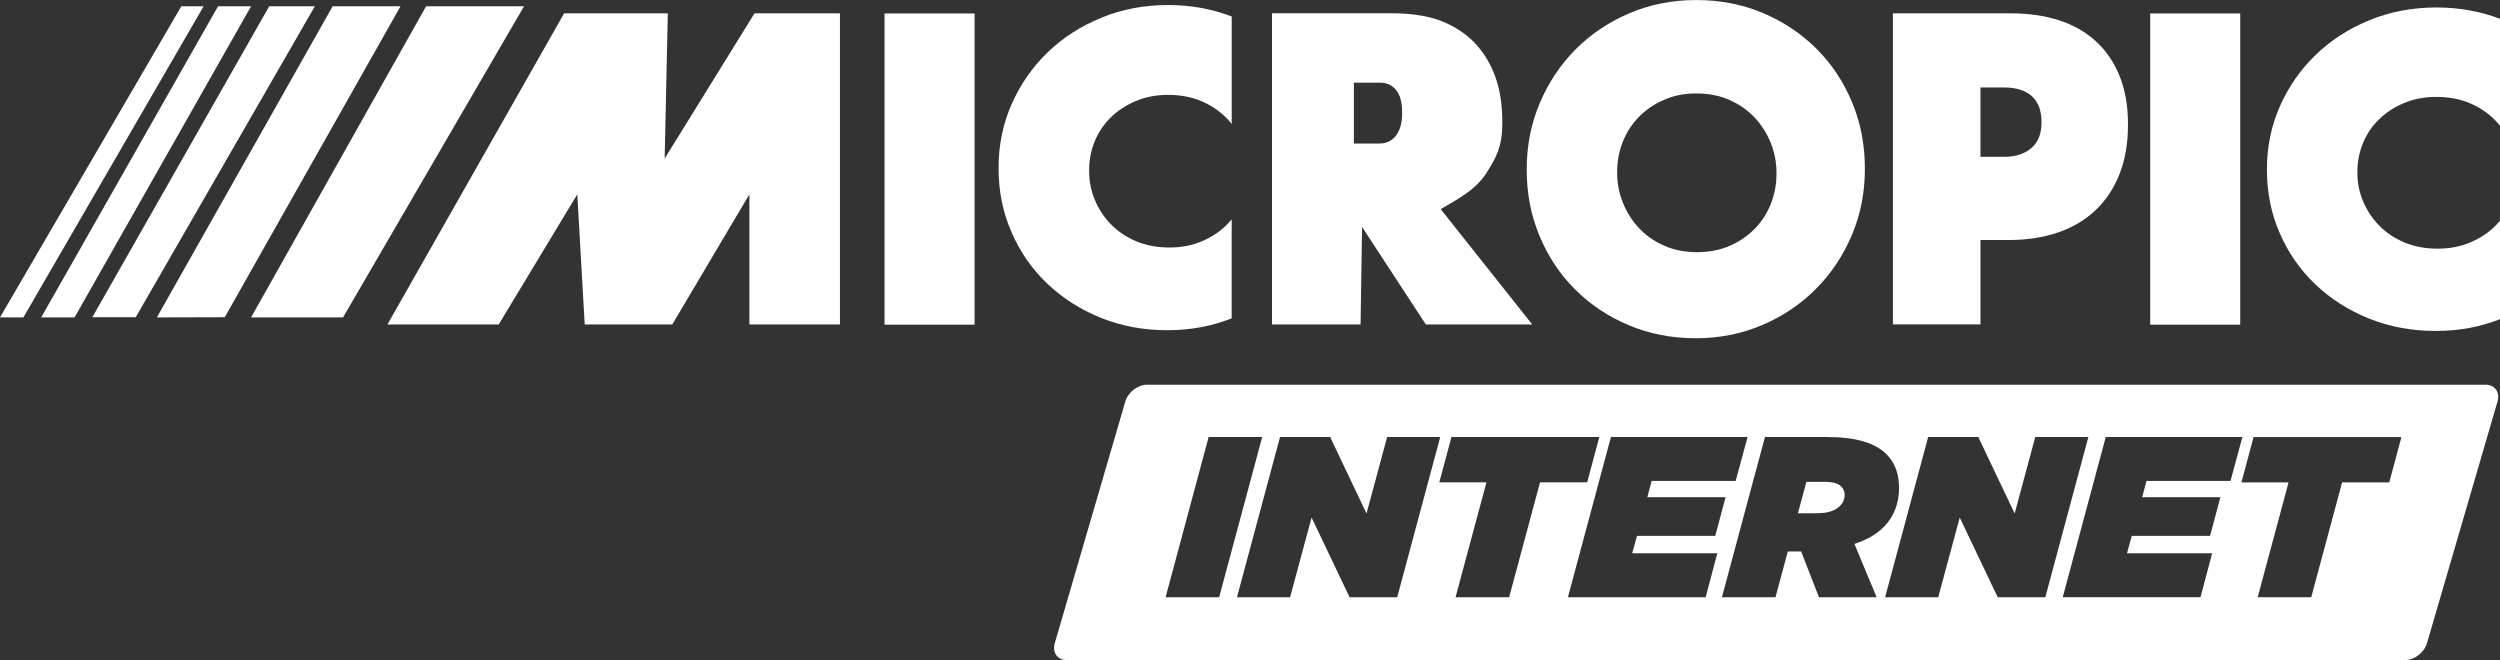
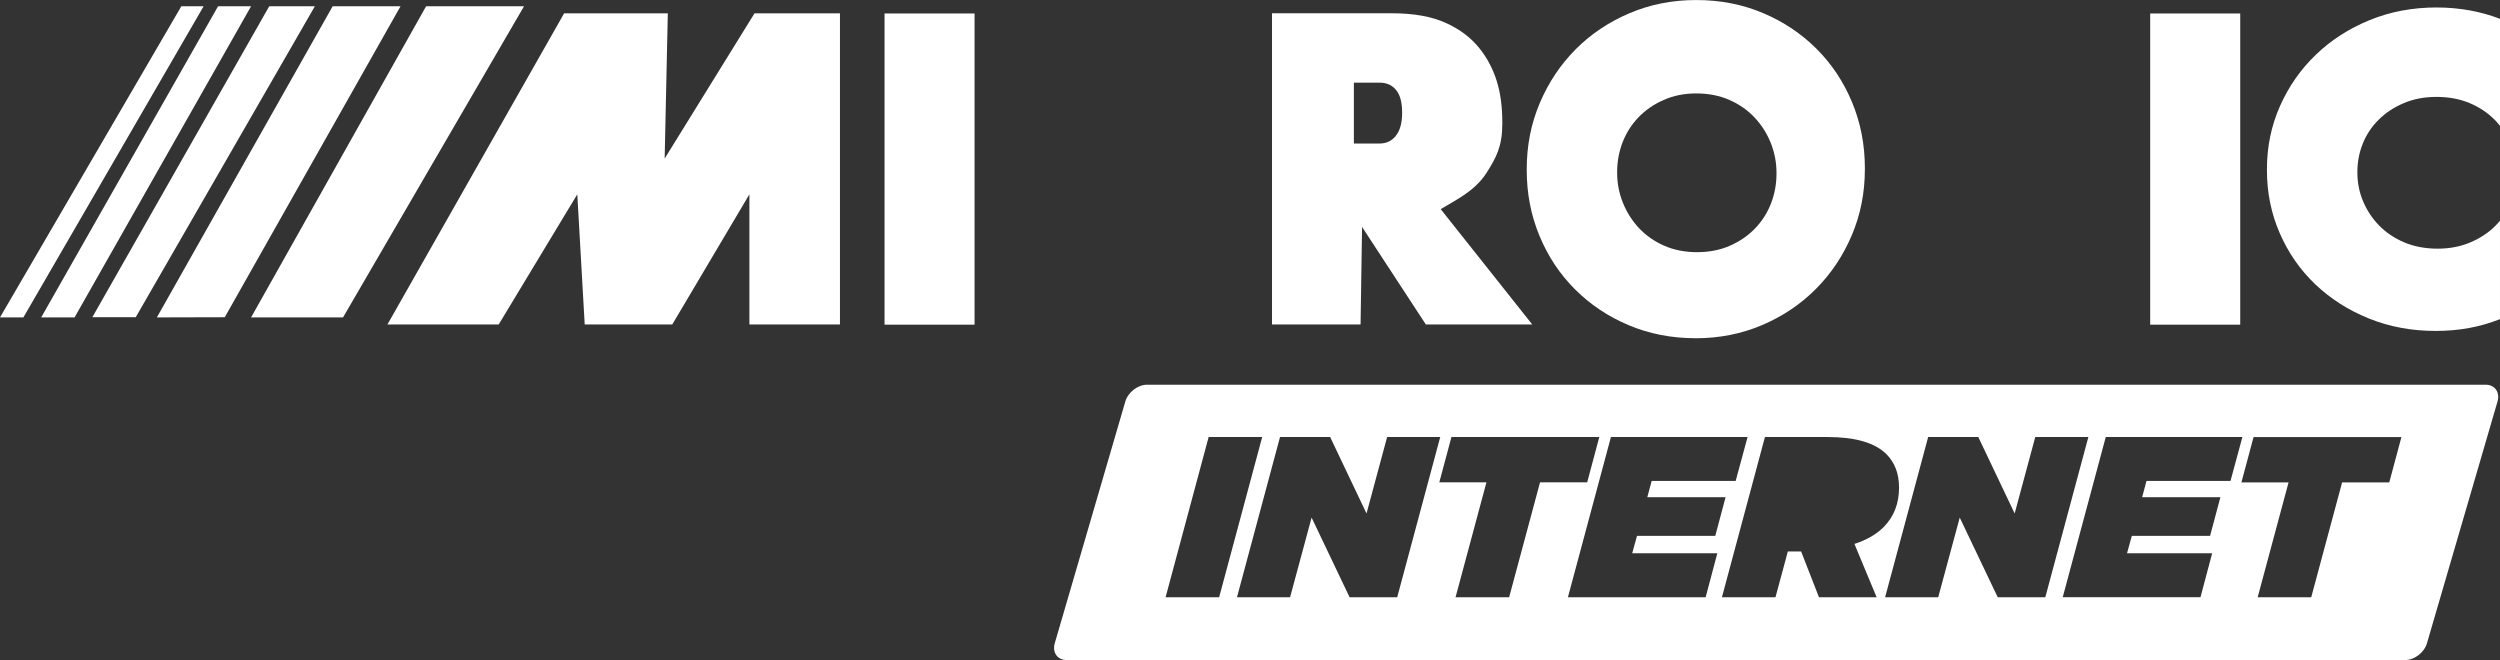
<svg xmlns="http://www.w3.org/2000/svg" id="Layer_2" data-name="Layer 2" viewBox="0 0 839.87 221.74">
  <rect x="0" y="0" width="839.87" height="221.74" fill="#333333" stroke="none" />
  <defs>
    <style>
      .cls-1 {
        fill: #fff;
        stroke-width: 0px;
      }
    </style>
  </defs>
  <g id="Layer_1-2" data-name="Layer 1">
    <g>
      <polygon class="cls-1" points="189.52 4.47 224.35 4.47 223.29 53.27 253.48 4.47 282.18 4.47 282.18 109 251.76 109 251.76 65.28 225.85 109 196.43 109 193.94 65.28 167.54 109 130.16 109 189.52 4.47" />
      <path class="cls-1" d="M463.4,48.22c2.37,0,4.25-.9,5.6-2.69,1.36-1.8,2.04-4.28,2.04-7.46v-.3c0-3.4-.68-5.9-2.04-7.55-1.35-1.65-3.19-2.45-5.51-2.45h-8.66v20.45h8.57ZM427.32,4.46h40.21c7.37,0,13.42,1.07,18.17,3.23,4.74,2.13,8.57,5.04,11.47,8.72,2.51,3.2,4.39,6.77,5.64,10.76,1.26,3.98,1.89,8.67,1.89,14.03v.3c0,7.67-2.03,11.4-5.25,16.49-3.99,6.28-10.43,9.19-15.45,12.27l30.76,38.75h-35.75l-21.43-32.77-.5,32.77h-29.75V4.46Z" />
      <path class="cls-1" d="M570.23,84.71c4.03,0,7.69-.73,10.99-2.19,3.3-1.45,6.11-3.41,8.43-5.82,2.32-2.41,4.09-5.21,5.32-8.36,1.21-3.15,1.84-6.46,1.84-9.96v-.32c0-3.5-.65-6.83-1.93-10.05-1.29-3.2-3.08-6.03-5.41-8.51-2.32-2.47-5.14-4.45-8.43-5.9-3.3-1.46-7.02-2.21-11.18-2.21s-7.7.75-10.99,2.21c-3.3,1.45-6.11,3.4-8.43,5.81-2.32,2.43-4.09,5.21-5.32,8.36-1.22,3.15-1.84,6.48-1.84,9.96v.34c0,3.49.64,6.83,1.93,10.04,1.29,3.21,3.08,6.04,5.4,8.52,2.32,2.47,5.14,4.46,8.43,5.9,3.3,1.46,7.02,2.19,11.18,2.19M569.55,113.62c-8.02,0-15.49-1.47-22.37-4.36-6.9-2.91-12.89-6.9-18-12-5.11-5.07-9.1-11.07-11.97-17.97-2.88-6.89-4.31-14.29-4.31-22.16v-.33c0-7.87,1.45-15.27,4.38-22.17,2.92-6.9,6.94-12.91,12.05-18.06,5.1-5.13,11.13-9.17,18.06-12.12,6.93-2.96,14.43-4.44,22.46-4.44s15.49,1.45,22.37,4.35c6.9,2.91,12.89,6.9,18,12,5.1,5.07,9.09,11.06,11.97,17.97,2.88,6.89,4.31,14.28,4.31,22.18v.3c0,7.9-1.45,15.29-4.38,22.19-2.92,6.89-6.94,12.91-12.05,18.04-5.1,5.15-11.13,9.2-18.06,12.16s-14.43,4.44-22.46,4.44" />
-       <path class="cls-1" d="M673.27,52.69c3.77,0,6.81-.97,9.11-2.91,2.31-1.93,3.45-4.8,3.45-8.59v-.29c0-3.79-1.08-6.65-3.26-8.61-2.18-1.93-5.23-2.9-9.18-2.9h-8.06v23.29h7.93ZM635.92,4.48h39.61c5.86,0,11.22.75,16.04,2.29,4.83,1.55,8.95,3.86,12.39,6.96,3.43,3.08,6.12,6.97,8.04,11.64,1.93,4.69,2.89,10.12,2.89,16.28v.3c0,6.27-.97,11.83-2.89,16.65-1.92,4.82-4.65,8.89-8.17,12.17-3.52,3.29-7.74,5.75-12.65,7.39-4.89,1.64-10.33,2.47-16.28,2.47h-9.56v28.36h-29.42V4.48Z" />
      <rect class="cls-1" x="722.35" y="4.53" width="30.25" height="104.54" />
      <rect class="cls-1" x="297.16" y="4.53" width="30.24" height="104.54" />
      <path class="cls-1" d="M838.32,75.86c-2.32,2.33-5.12,4.17-8.44,5.58-3.29,1.4-6.95,2.1-10.98,2.1s-7.88-.7-11.18-2.1c-3.3-1.4-6.11-3.28-8.43-5.65-2.32-2.37-4.12-5.09-5.41-8.15-1.29-3.07-1.92-6.27-1.92-9.59v-.34c0-3.33.61-6.5,1.83-9.52,1.22-3.01,2.98-5.68,5.32-7.97,2.32-2.33,5.12-4.18,8.43-5.57,3.29-1.42,6.96-2.1,10.99-2.1s7.88.69,11.18,2.1c3.29,1.4,6.11,3.29,8.43,5.64.61.64,1.2,1.31,1.73,1.99V6.32c-6.6-2.52-13.7-3.81-21.34-3.81-8.03,0-15.53,1.41-22.46,4.25-6.93,2.83-12.96,6.7-18.06,11.62-5.11,4.91-9.13,10.66-12.05,17.25-2.93,6.6-4.39,13.68-4.39,21.21v.29c0,7.56,1.43,14.63,4.31,21.21,2.87,6.6,6.86,12.35,11.97,17.2,5.11,4.86,11.1,8.68,18,11.46,6.88,2.78,14.34,4.17,22.37,4.17s14.94-1.32,21.65-3.96v-33.06c-.49.59-1.01,1.16-1.56,1.71" />
-       <path class="cls-1" d="M412.23,75.44c-2.33,2.34-5.13,4.19-8.43,5.6-3.29,1.41-6.96,2.11-10.98,2.11s-7.88-.7-11.17-2.11c-3.31-1.42-6.11-3.29-8.43-5.68-2.33-2.38-4.13-5.1-5.41-8.2-1.28-3.08-1.92-6.3-1.92-9.65v-.31c0-3.35.61-6.55,1.82-9.58,1.22-3.03,2.99-5.71,5.32-8.03,2.32-2.33,5.13-4.19,8.43-5.6,3.29-1.41,6.96-2.12,10.99-2.12s7.87.7,11.17,2.12c3.29,1.41,6.1,3.3,8.42,5.67.63.64,1.21,1.29,1.75,1.99V5.53c-6.6-2.53-13.72-3.84-21.36-3.84-8.03,0-15.52,1.42-22.45,4.27-6.95,2.85-12.96,6.72-18.07,11.67-5.12,4.94-9.12,10.74-12.05,17.35-2.93,6.65-4.39,13.75-4.39,21.33v.31c0,7.57,1.43,14.69,4.31,21.3,2.87,6.65,6.86,12.42,11.98,17.3,5.11,4.88,11.1,8.73,17.99,11.52,6.89,2.79,14.35,4.19,22.37,4.19s14.93-1.35,21.66-3.99v-33.24c-.5.6-1.02,1.17-1.57,1.72" />
      <polyline class="cls-1" points="143.15 2.1 176.05 2.1 115.24 106.63 84.35 106.63" />
      <polyline class="cls-1" points="111.76 2.1 134.56 2.1 75.51 106.57 52.7 106.63" />
      <polyline class="cls-1" points="90.45 2.1 105.78 2.1 45.6 106.57 31.02 106.57" />
      <polyline class="cls-1" points="73.26 2.1 84.35 2.1 25.05 106.63 13.84 106.63" />
      <polygon class="cls-1" points="60.92 2.1 0 106.63 7.86 106.63 68.41 2.1 60.92 2.1" />
-       <path class="cls-1" d="M613.23,161.89h-6.38l-2.84,10.53h6.54c3.43,0,5.97-.82,7.61-2.46,1.02-1.03,1.54-2.25,1.54-3.69,0-1.13-.38-2.08-1.15-2.84-1.03-1.02-2.79-1.54-5.31-1.54Z" />
      <path class="cls-1" d="M835.02,129.24h-449.66c-3.13,0-6.41,2.54-7.32,5.67l-23.69,81.16c-.91,3.13.88,5.67,4.01,5.67h449.66c3.13,0,6.41-2.54,7.32-5.67l23.69-81.16c.91-3.13-.88-5.67-4.01-5.67ZM391.58,200.64l14.46-53.82h17.99l-14.46,53.82h-17.99ZM453.39,200.64l-12.76-26.76-7.23,26.76h-17.84l14.46-53.82h16.84l12.22,25.68,6.92-25.68h17.84l-14.45,53.82h-15.99ZM506.98,200.64h-17.99l10.38-38.6h-15.84l4.08-15.22h49.67l-4.07,15.22h-15.84l-10.38,38.6ZM573.02,200.64h-46.28l14.45-53.82h45.9l-4,14.76h-28.22l-1.46,5.46h26.29l-3.46,12.99h-26.29l-1.62,5.84h28.6l-3.92,14.76ZM630.45,200.64h-19.37l-6-15.38h-4.46l-4.15,15.38h-17.99l14.45-53.82h20.99c9.38,0,15.99,1.92,19.83,5.77,2.82,2.82,4.23,6.56,4.23,11.23,0,5.38-1.74,9.82-5.23,13.3-2.41,2.41-5.66,4.28-9.76,5.61l7.46,17.91ZM671.13,200.64l-12.76-26.76-7.23,26.76h-17.84l14.46-53.82h16.84l12.22,25.68,6.92-25.68h17.84l-14.46,53.82h-15.99ZM745.93,167.04l-3.46,12.99h-26.29l-1.61,5.84h28.6l-3.92,14.76h-46.28l14.46-53.82h45.9l-4,14.76h-28.22l-1.46,5.46h26.29ZM802.67,162.05h-15.84l-10.38,38.6h-17.99l10.38-38.6h-15.84l4.08-15.22h49.67l-4.08,15.22Z" />
    </g>
  </g>
</svg>